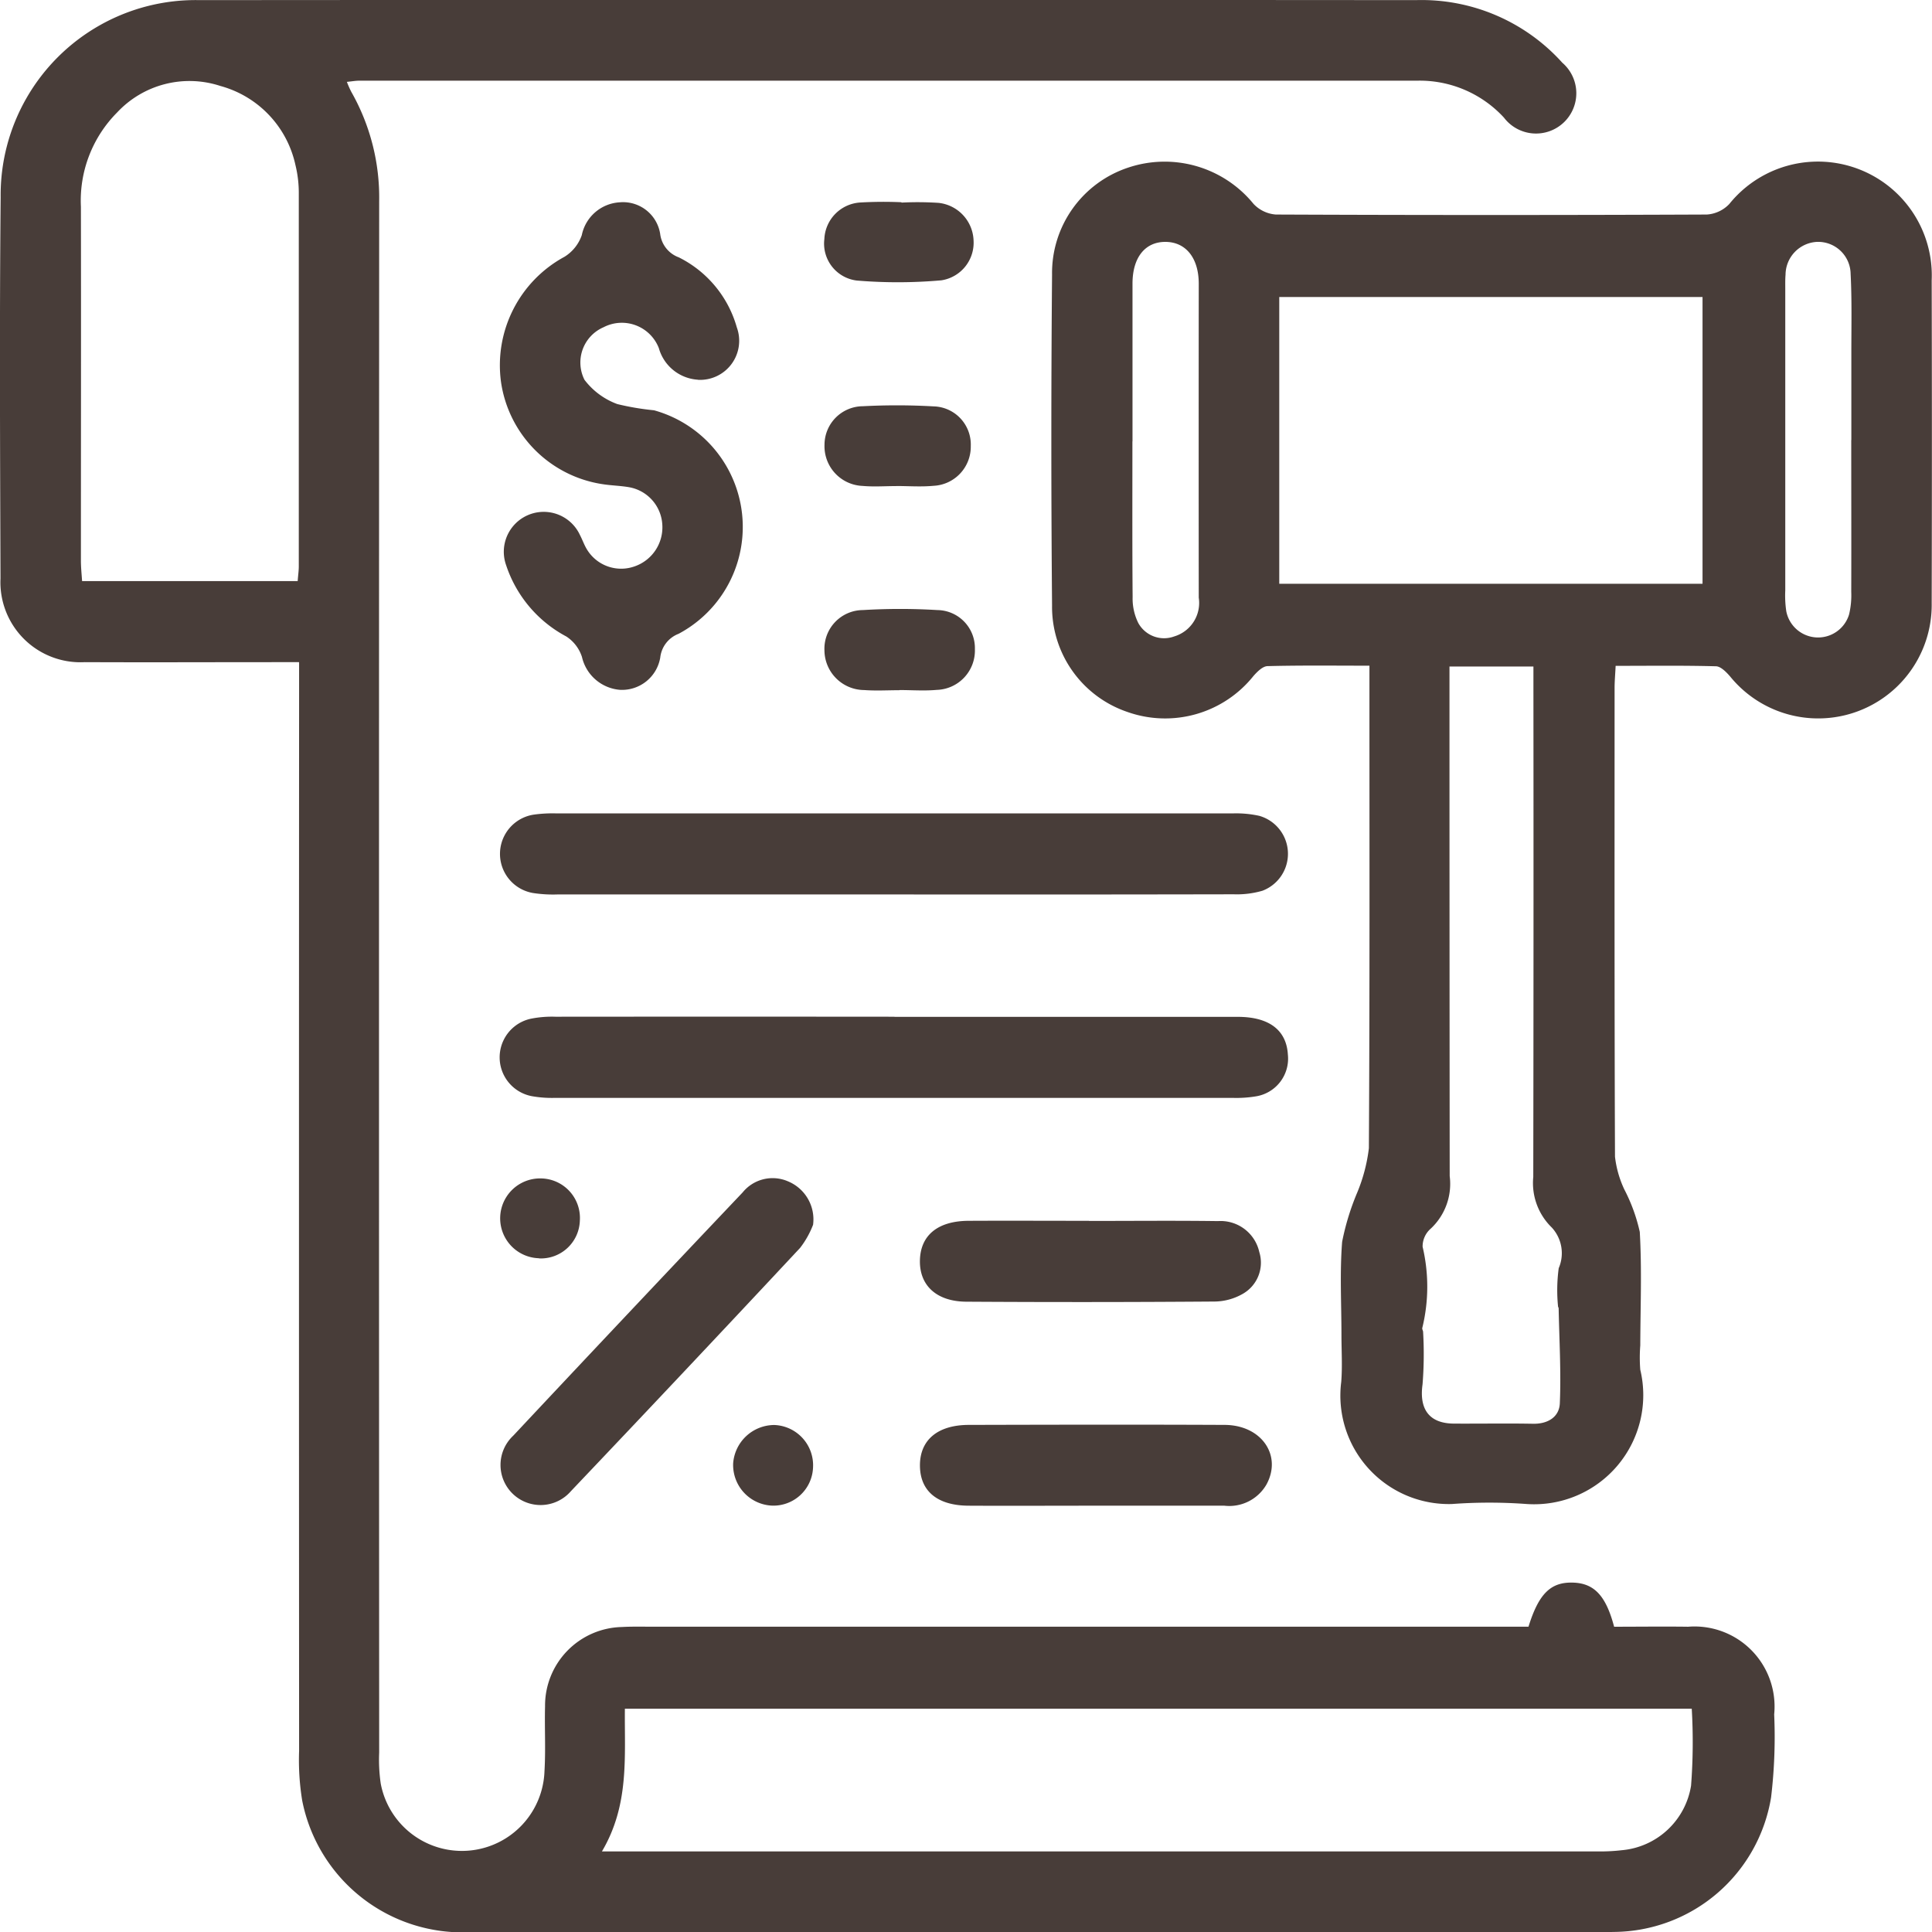
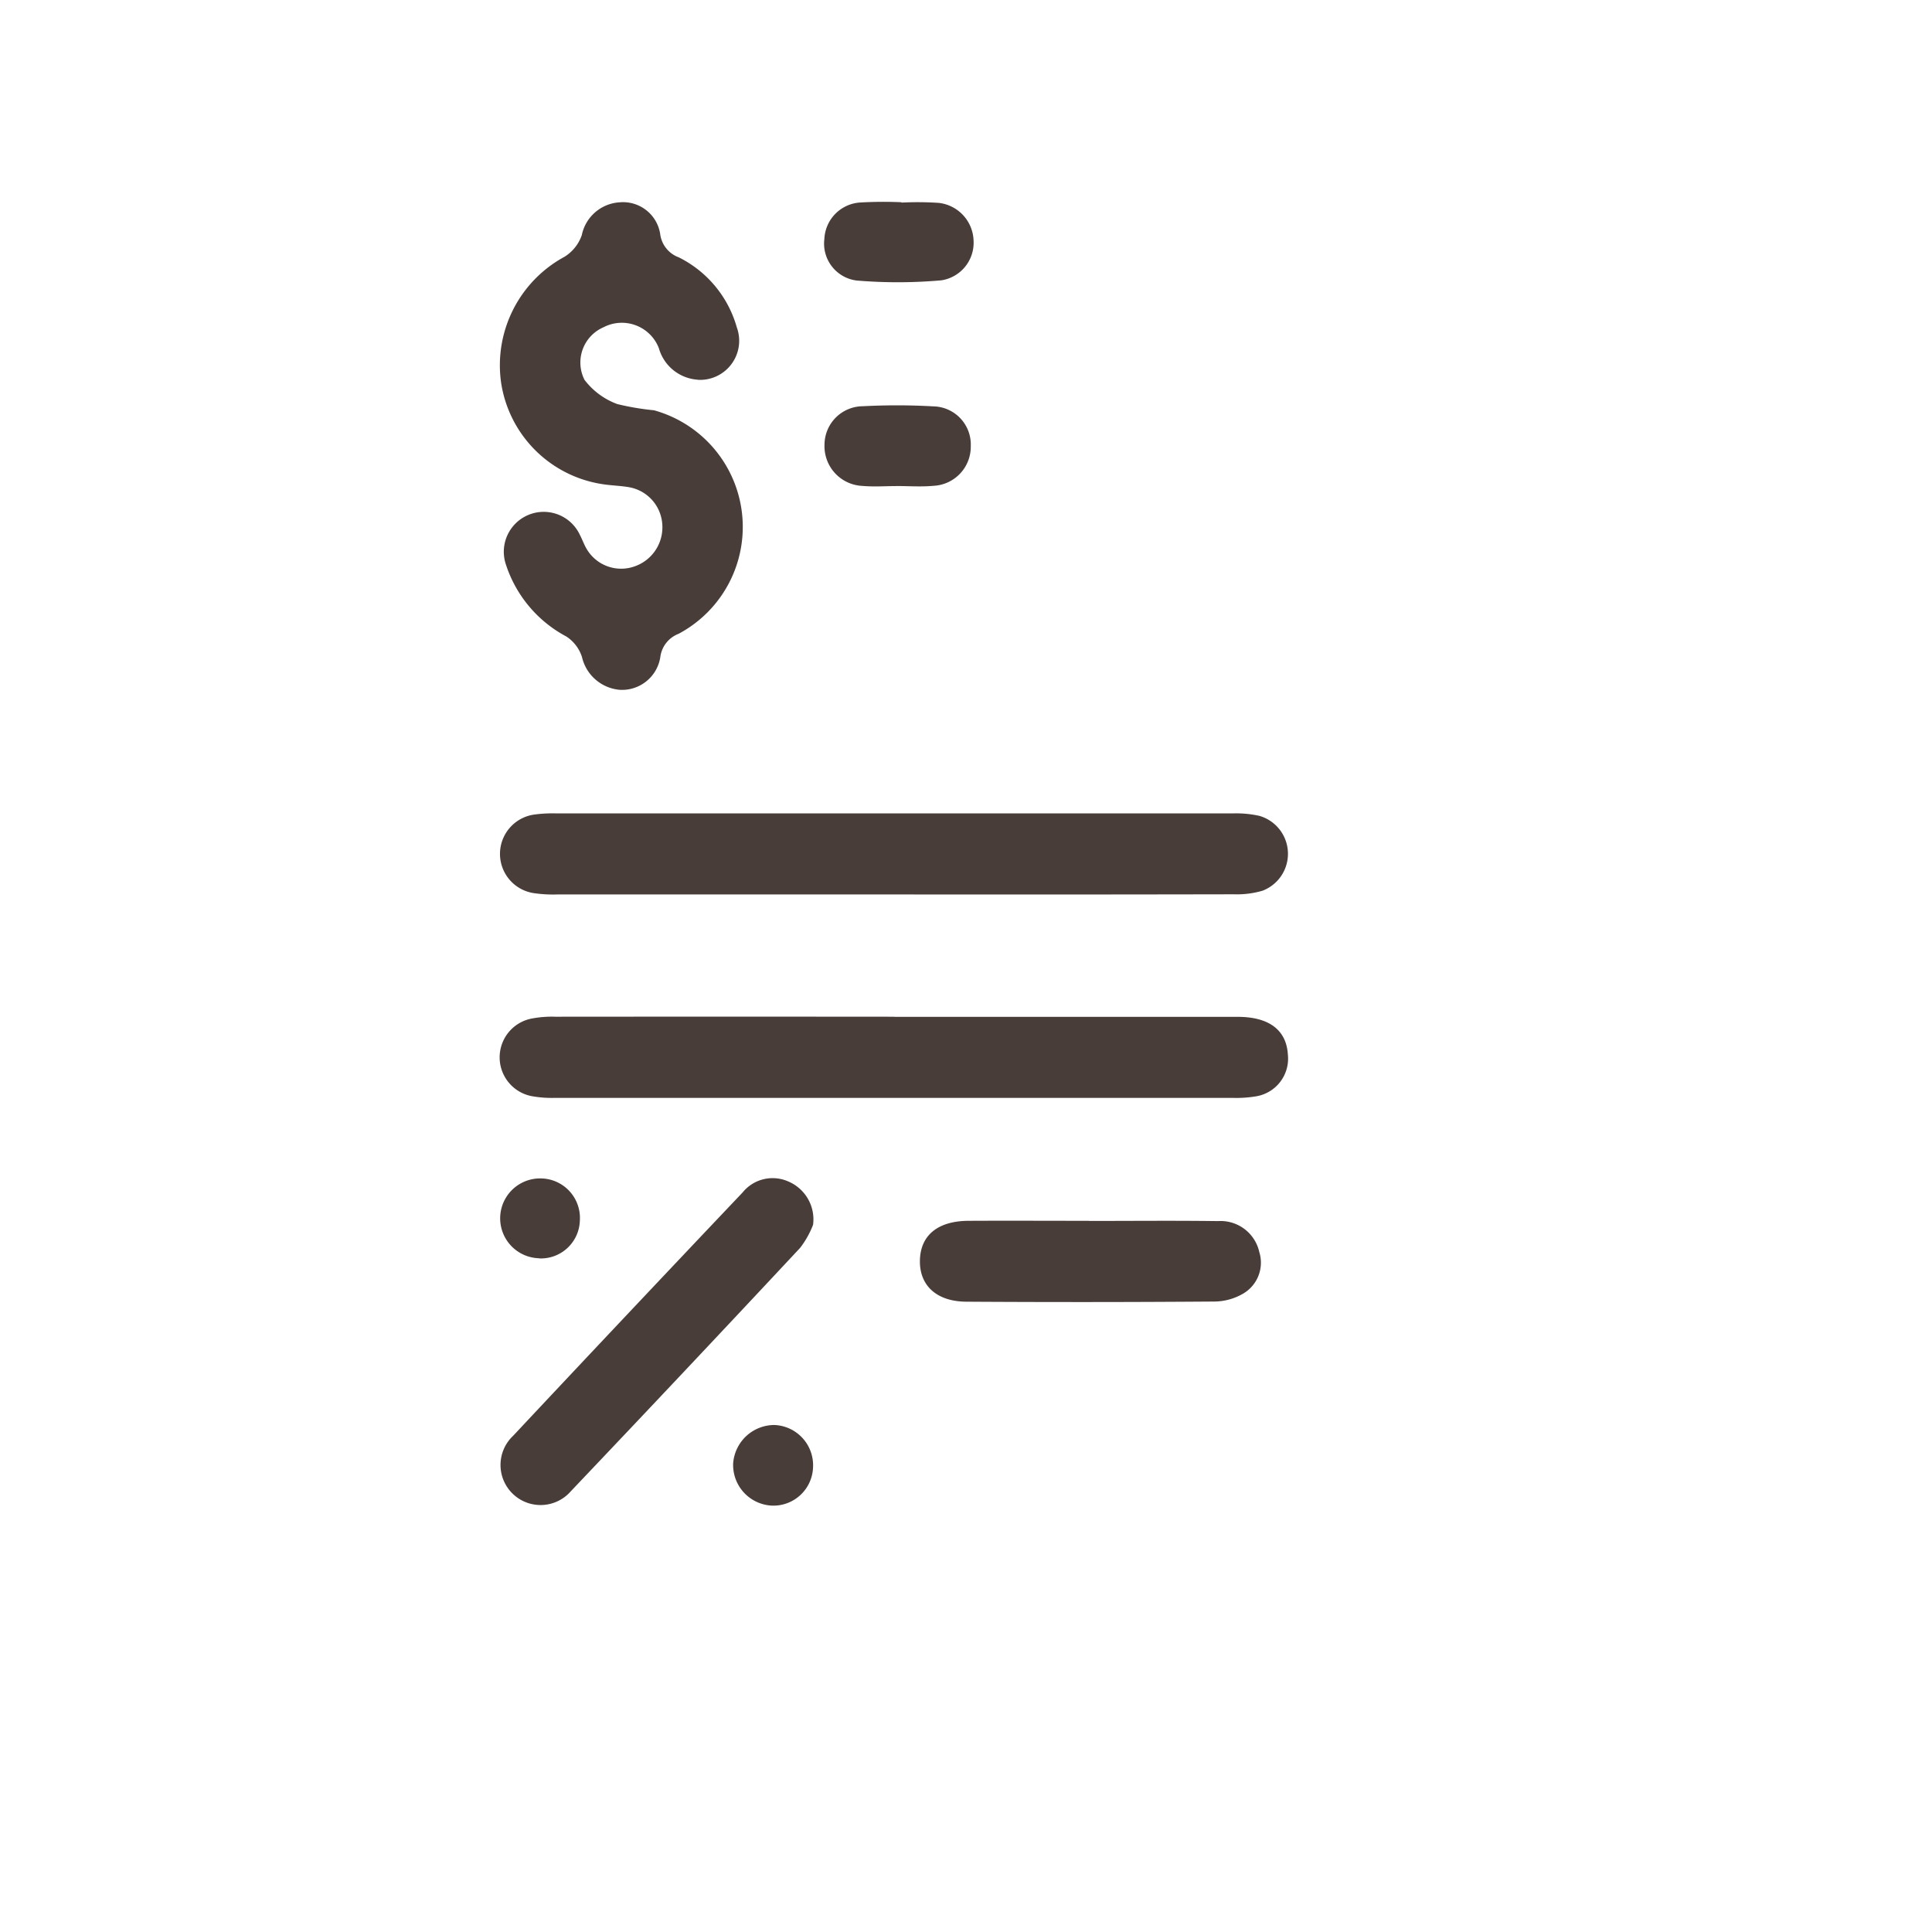
<svg xmlns="http://www.w3.org/2000/svg" width="62.346" height="62.358" viewBox="0 0 62.346 62.358">
  <g id="Layer_1-2" transform="translate(0.006 0.004)">
-     <path id="Caminho_45" data-name="Caminho 45" d="M9.64,21.364h-.8c-2.037,0-4.077.009-6.114,0a2.583,2.583,0,0,1-2.716-2.7c-.013-4.1-.034-8.2.005-12.3A6.294,6.294,0,0,1,6.447,0Q26.063-.015,45.682,0a6.111,6.111,0,0,1,4.728,2.02,1.3,1.3,0,1,1-1.883,1.772A3.693,3.693,0,0,0,45.709,2.6H11.579c-.108,0-.214.02-.391.038a3.175,3.175,0,0,0,.142.321,6.9,6.9,0,0,1,.9,3.531q-.011,25.031,0,50.061a5.336,5.336,0,0,0,.05,1,2.666,2.666,0,0,0,5.285-.409c.041-.693,0-1.389.018-2.082A2.538,2.538,0,0,1,20.063,52.5c.267-.016.537-.011.806-.011H49.319c.33-1.066.718-1.44,1.424-1.422.688.016,1.072.411,1.339,1.424.784,0,1.585-.011,2.388,0a2.583,2.583,0,0,1,2.777,2.829,16.422,16.422,0,0,1-.1,2.678,5.177,5.177,0,0,1-5.071,4.342c-1.163.029-2.328.007-3.493.007q-16.695,0-33.391,0A5.272,5.272,0,0,1,9.746,58.1a8.1,8.1,0,0,1-.1-1.6q-.008-17.1,0-34.2v-.923Zm9.776,38.378H51.59a5.911,5.911,0,0,0,.736-.039,2.485,2.485,0,0,0,2.239-2.084,18.417,18.417,0,0,0,.022-2.483H20.159c-.016,1.556.151,3.1-.743,4.61ZM9.6,18.75c.016-.21.036-.343.036-.474q0-6.01,0-12.022a3.778,3.778,0,0,0-.108-.932A3.388,3.388,0,0,0,7.105,2.77a3.193,3.193,0,0,0-3.332.856A4.034,4.034,0,0,0,2.605,6.669c.007,3.806,0,7.611,0,11.417,0,.217.023.434.038.662H9.6Z" transform="translate(0 0)" fill="#483d39" />
-     <path id="Caminho_46" data-name="Caminho 46" d="M207.21,45.288c-.014.285-.034.5-.034.722,0,5.041-.007,10.08.013,15.12a3.382,3.382,0,0,0,.3,1.054,5.583,5.583,0,0,1,.5,1.373c.07,1.217.02,2.443.016,3.664a4.975,4.975,0,0,0,0,.784,3.522,3.522,0,0,1-3.662,4.333,16.472,16.472,0,0,0-2.418,0,3.5,3.5,0,0,1-3.57-3.942c.04-.5.007-1.014.007-1.52,0-1-.057-2,.022-3a8.1,8.1,0,0,1,.486-1.587,5.39,5.39,0,0,0,.377-1.433c.029-4.928.018-9.855.018-14.785v-.786c-1.147,0-2.215-.014-3.285.014-.158,0-.337.181-.46.321a3.648,3.648,0,0,1-4.059,1.16,3.581,3.581,0,0,1-2.438-3.438q-.046-5.342,0-10.685a3.582,3.582,0,0,1,2.438-3.439,3.7,3.7,0,0,1,4.064,1.165,1.1,1.1,0,0,0,.72.343q6.955.03,13.909,0a1.1,1.1,0,0,0,.723-.339,3.674,3.674,0,0,1,6.532,2.463q.013,5.208,0,10.415a3.662,3.662,0,0,1-6.506,2.366c-.122-.14-.3-.323-.454-.327-1.068-.029-2.136-.014-3.244-.014Zm-10.855-2.646h13.659V33.388H196.355Zm5.493,2.675v.847q0,7.8.007,15.591a1.977,1.977,0,0,1-.61,1.695.76.76,0,0,0-.264.587,5.6,5.6,0,0,1-.011,2.621c-.009.038.027.086.027.129a12.293,12.293,0,0,1-.018,1.687c-.113.8.21,1.264,1.012,1.269.851.005,1.7-.011,2.553.005.485.009.847-.223.865-.661.043-1.02-.018-2.043-.038-3.064,0-.022-.02-.043-.02-.065a5.3,5.3,0,0,1,.022-1.23,1.223,1.223,0,0,0-.221-1.31,2,2,0,0,1-.6-1.634q.013-7.828.005-15.657v-.815h-2.711Zm-10.232-7.272c0,1.677-.007,3.353.007,5.03a1.776,1.776,0,0,0,.181.829.949.949,0,0,0,1.163.436,1.128,1.128,0,0,0,.79-1.251q-.005-5.065,0-10.128c0-.837-.42-1.348-1.072-1.352s-1.063.492-1.066,1.339c0,1.7,0,3.4,0,5.1Zm23.2-.038c0-.939,0-1.878,0-2.817,0-.849.02-1.7-.023-2.547a1.048,1.048,0,0,0-1.093-1.034,1.068,1.068,0,0,0-1.007,1.056c-.013.156-.009.312-.009.469v9.722a3.449,3.449,0,0,0,.032.668,1.045,1.045,0,0,0,2.027.108,2.674,2.674,0,0,0,.07-.731c.005-1.632,0-3.264,0-4.9Z" transform="translate(-155.079 -23.807)" fill="#483d39" />
    <path id="Caminho_47" data-name="Caminho 47" d="M96.216,42.071a1.4,1.4,0,0,1-1.269-1.02,1.281,1.281,0,0,0-1.786-.673,1.24,1.24,0,0,0-.614,1.695,2.341,2.341,0,0,0,1.061.784,8.512,8.512,0,0,0,1.183.2,3.906,3.906,0,0,1,.793,7.213.929.929,0,0,0-.592.77,1.252,1.252,0,0,1-1.3,1.038,1.371,1.371,0,0,1-1.226-1.061,1.244,1.244,0,0,0-.506-.661,4.043,4.043,0,0,1-1.941-2.3A1.288,1.288,0,0,1,92.4,47.08c.083.158.14.33.235.481a1.291,1.291,0,0,0,1.524.535,1.332,1.332,0,0,0,.9-1.346,1.3,1.3,0,0,0-1.07-1.21c-.285-.05-.58-.054-.865-.1a3.9,3.9,0,0,1-3.269-3.287,3.981,3.981,0,0,1,2.048-4.05,1.331,1.331,0,0,0,.558-.7,1.327,1.327,0,0,1,1.221-1.057,1.213,1.213,0,0,1,1.307,1.012.924.924,0,0,0,.6.763,3.622,3.622,0,0,1,1.874,2.26,1.262,1.262,0,0,1-1.253,1.693Z" transform="translate(-73.692 -29.821)" fill="#483d39" />
    <path id="Caminho_48" data-name="Caminho 48" d="M102.531,148.821q-5.4,0-10.807,0a4.248,4.248,0,0,1-.8-.047,1.281,1.281,0,0,1,.031-2.529,4.358,4.358,0,0,1,.734-.039q10.908,0,21.816,0a3.463,3.463,0,0,1,.863.079,1.274,1.274,0,0,1,.1,2.416,2.933,2.933,0,0,1-.923.115q-5.5.011-11.008.005Z" transform="translate(-73.734 -119.961)" fill="#483d39" />
    <path id="Caminho_49" data-name="Caminho 49" d="M102.6,182.786q5.539,0,11.076,0c1.016,0,1.573.429,1.619,1.219a1.232,1.232,0,0,1-1.041,1.348,3.844,3.844,0,0,1-.734.048q-10.94,0-21.883,0a3.689,3.689,0,0,1-.732-.054,1.275,1.275,0,0,1-.043-2.5,3.481,3.481,0,0,1,.8-.065q5.472-.005,10.941,0Z" transform="translate(-73.741 -149.976)" fill="#483d39" />
    <path id="Caminho_50" data-name="Caminho 50" d="M99.933,213.287a2.94,2.94,0,0,1-.418.745q-3.684,3.945-7.4,7.855a1.293,1.293,0,1,1-1.862-1.79q3.692-3.939,7.407-7.854a1.245,1.245,0,0,1,1.461-.359A1.328,1.328,0,0,1,99.933,213.287Z" transform="translate(-73.701 -173.767)" fill="#483d39" />
-     <path id="Caminho_51" data-name="Caminho 51" d="M170.961,258.716c-1.343,0-2.687.007-4.03,0-1-.007-1.549-.469-1.562-1.273-.014-.835.558-1.332,1.576-1.334,2.754-.007,5.507-.013,8.261,0,1.187.007,1.856.987,1.345,1.923a1.385,1.385,0,0,1-1.359.684q-2.116,0-4.231,0Z" transform="translate(-135.688 -210.131)" fill="#483d39" />
    <path id="Caminho_52" data-name="Caminho 52" d="M170.823,219.457c1.386,0,2.773-.014,4.159.005a1.28,1.28,0,0,1,1.337,1,1.156,1.156,0,0,1-.519,1.339,1.867,1.867,0,0,1-.948.257q-3.993.03-7.985.005c-.966-.005-1.519-.526-1.5-1.337s.582-1.267,1.565-1.273c1.3-.007,2.594,0,3.892,0Z" transform="translate(-135.687 -180.061)" fill="#483d39" />
-     <path id="Caminho_53" data-name="Caminho 53" d="M150.619,112.081c-.379,0-.759.023-1.136-.005A1.291,1.291,0,0,1,148.2,110.8a1.249,1.249,0,0,1,1.242-1.305,19.885,19.885,0,0,1,2.4,0,1.227,1.227,0,0,1,1.213,1.26,1.271,1.271,0,0,1-1.237,1.316c-.4.036-.8.005-1.2.005Z" transform="translate(-121.601 -89.812)" fill="#483d39" />
    <path id="Caminho_54" data-name="Caminho 54" d="M150.676,36.3a10.3,10.3,0,0,1,1.2.009A1.266,1.266,0,0,1,153,37.519a1.227,1.227,0,0,1-1.038,1.289,15.961,15.961,0,0,1-2.732.007,1.2,1.2,0,0,1-1.045-1.337,1.235,1.235,0,0,1,1.151-1.181,13.25,13.25,0,0,1,1.336-.009v.005Z" transform="translate(-121.589 -29.766)" fill="#483d39" />
    <path id="Caminho_55" data-name="Caminho 55" d="M150.5,75.468c-.357,0-.718.027-1.073-.005a1.282,1.282,0,0,1-1.235-1.328,1.246,1.246,0,0,1,1.24-1.244,21,21,0,0,1,2.28.005,1.231,1.231,0,0,1,1.2,1.278,1.263,1.263,0,0,1-1.2,1.285c-.4.038-.8.007-1.206.007v0Z" transform="translate(-121.591 -59.786)" fill="#483d39" />
    <path id="Caminho_56" data-name="Caminho 56" d="M91.124,214.414a1.288,1.288,0,1,1,.066-2.576A1.276,1.276,0,0,1,92.44,213.2a1.259,1.259,0,0,1-1.316,1.219Z" transform="translate(-73.734 -173.814)" fill="#483d39" />
    <path id="Caminho_57" data-name="Caminho 57" d="M133.046,258.769a1.313,1.313,0,0,1-1.264-1.363,1.336,1.336,0,0,1,1.327-1.239,1.3,1.3,0,0,1,1.251,1.368A1.28,1.28,0,0,1,133.046,258.769Z" transform="translate(-108.129 -210.186)" fill="#483d39" />
  </g>
</svg>